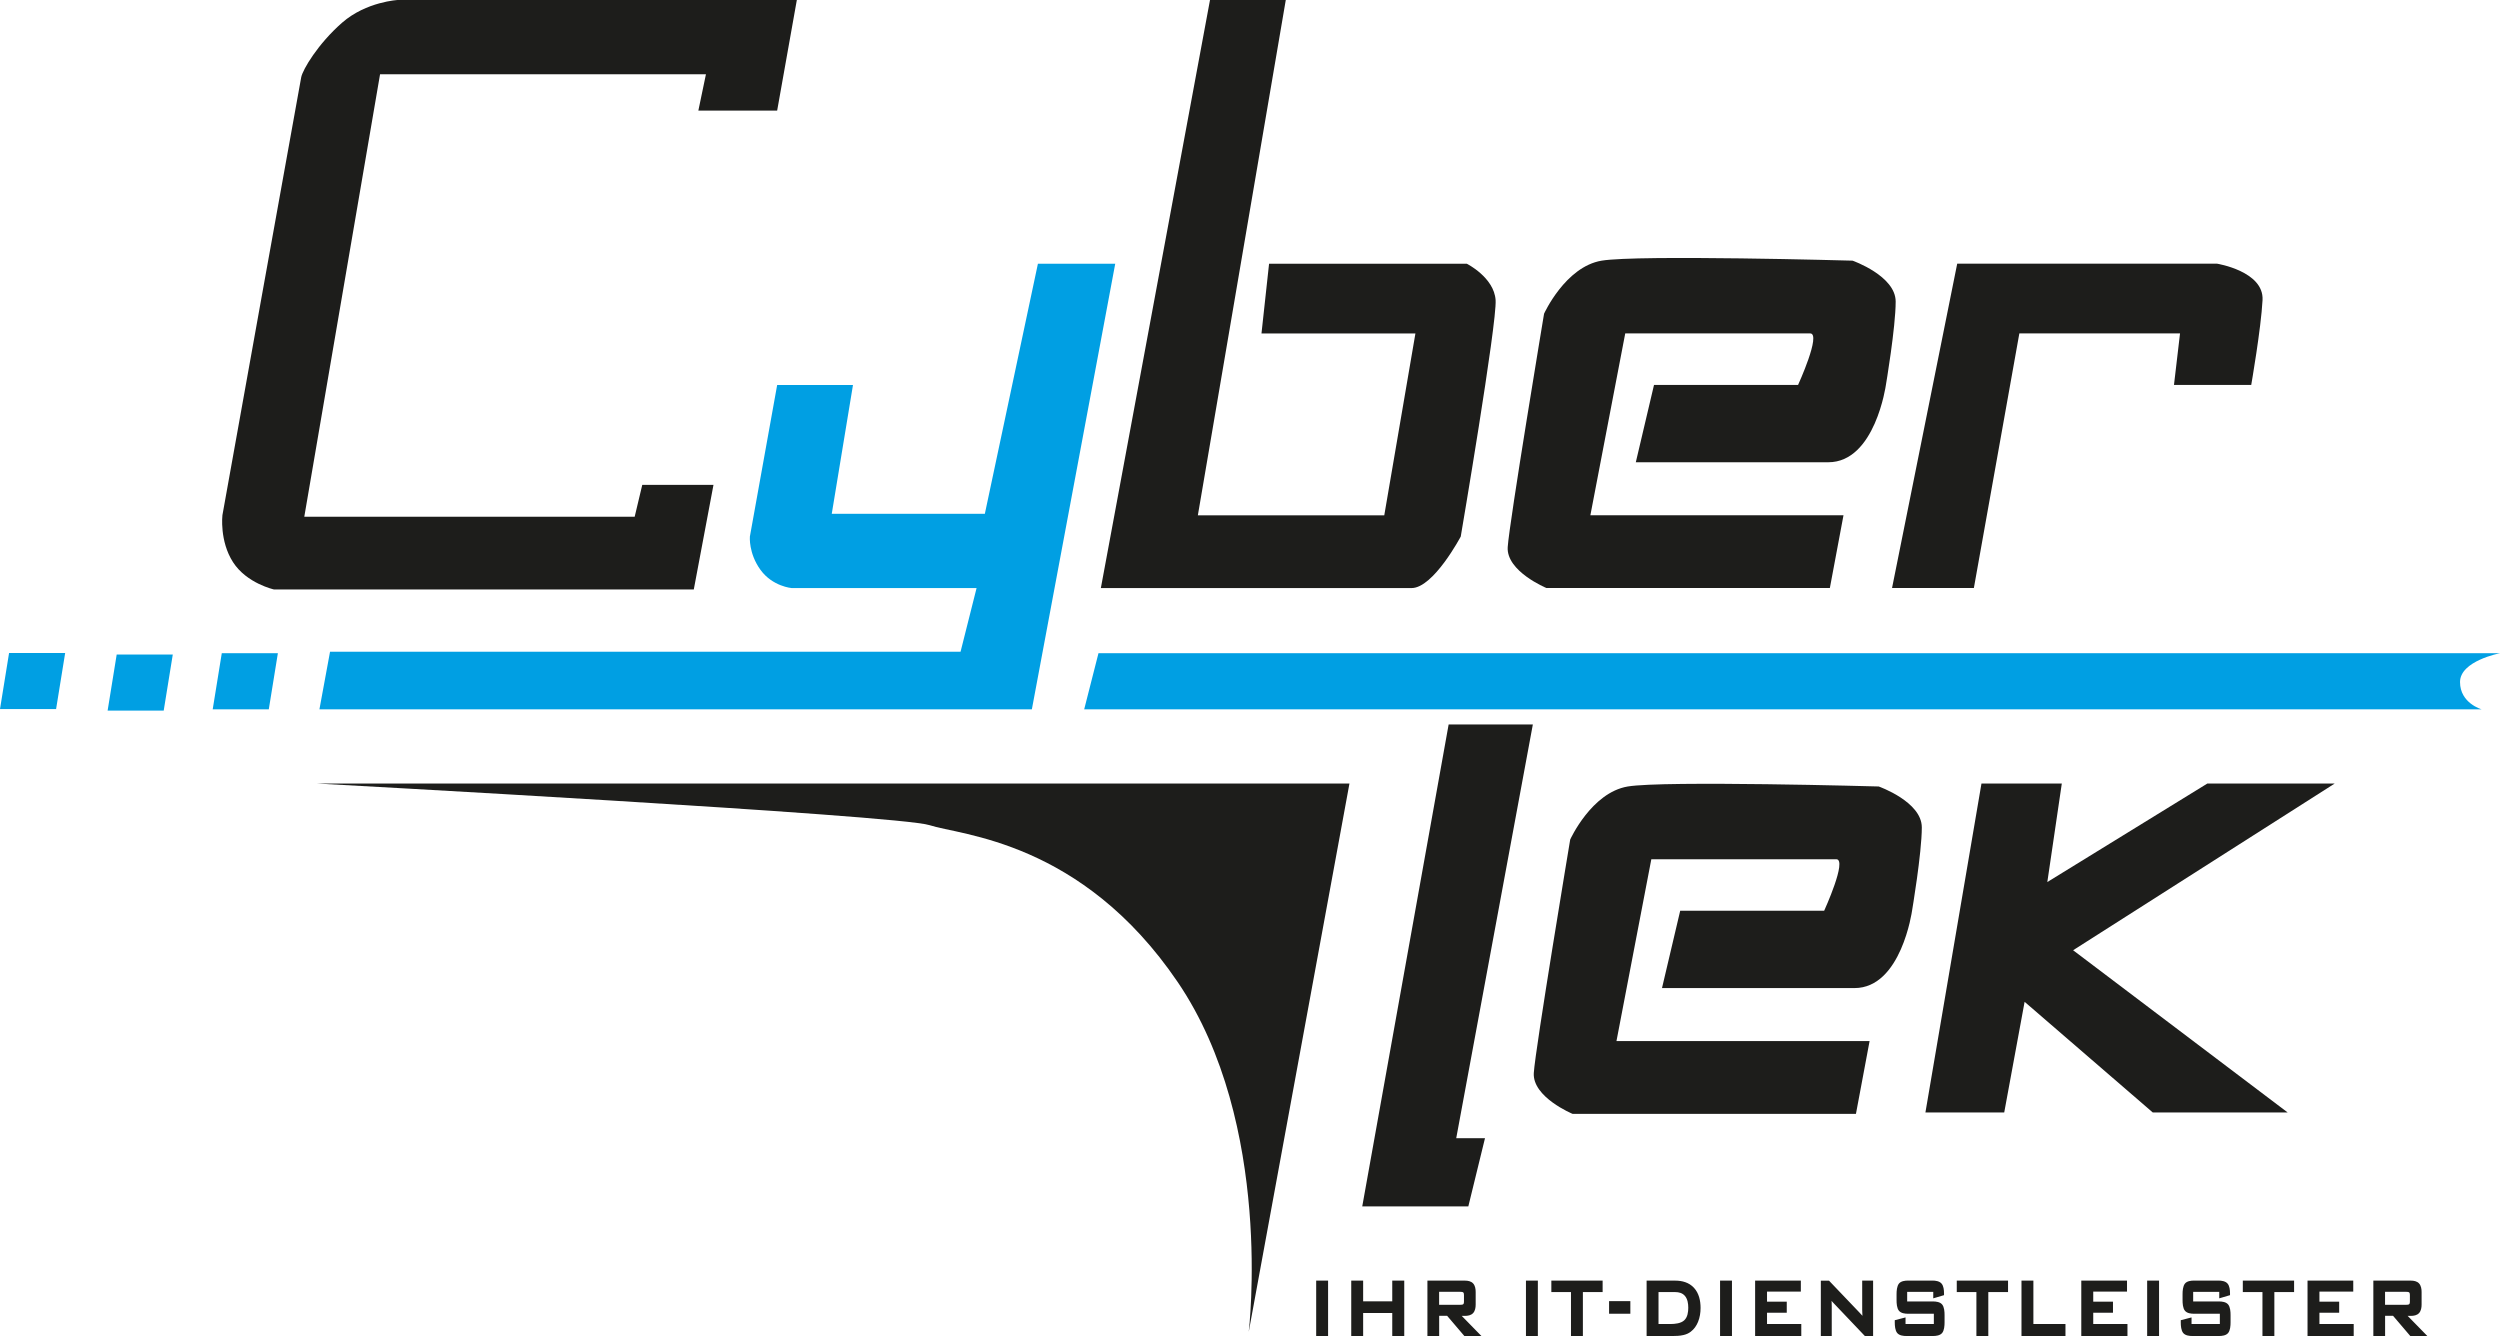
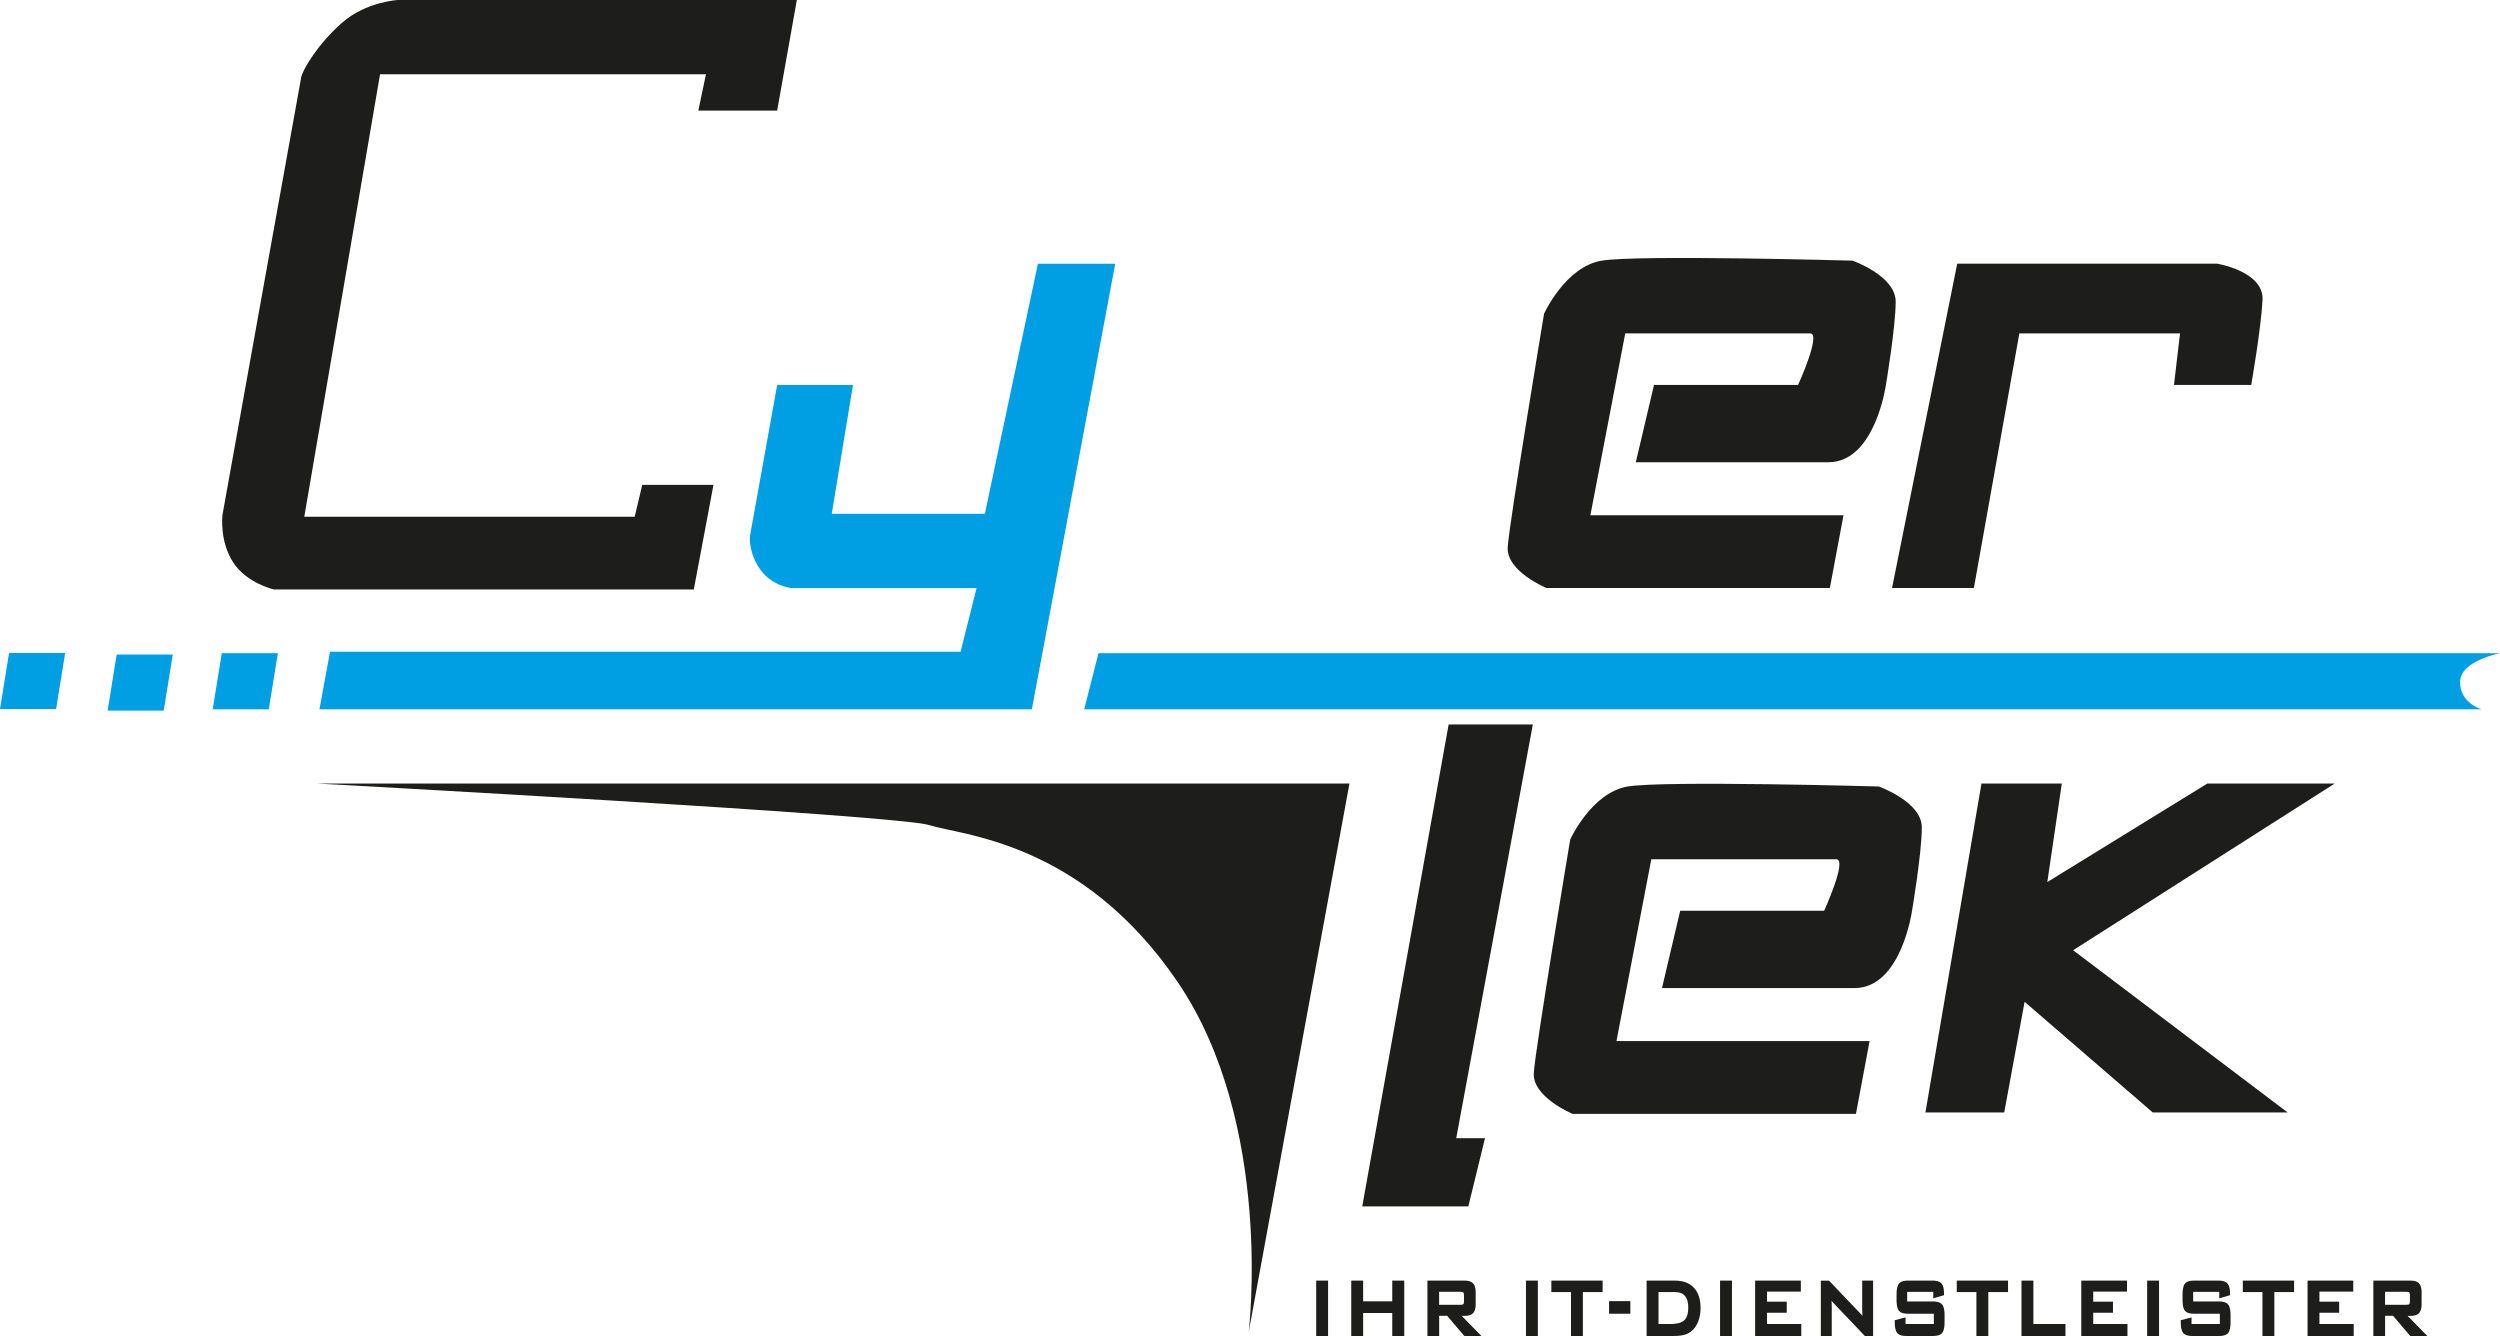
<svg xmlns="http://www.w3.org/2000/svg" id="Ebene_2" data-name="Ebene 2" viewBox="0 0 504.11 269.41">
  <defs>
    <style>      .cls-1, .cls-2 {        fill: #1d1d1b;      }      .cls-3 {        fill: #009fe3;      }      .cls-2 {        fill-rule: evenodd;      }    </style>
  </defs>
  <g id="Ebene_1-2" data-name="Ebene 1">
    <g>
      <path class="cls-3" d="M172,77.62l-4.28,25.98h30.87l10.7-50.42h15.59l-16.81,89.85H64.41l2.14-11.61h127.14l3.23-12.84h-37.29s-3.84-.31-6.28-3.67-2.14-6.72-2.14-6.72l5.5-30.56h15.28Z" />
      <path class="cls-3" d="M44.72,131.72h11.31l-1.83,11.31h-11.31l1.83-11.31h11.31l-1.83,11.31h-11.31l1.83-11.31h0ZM23.53,131.98h11.31l-1.83,11.31h-11.31l1.83-11.31h11.31l-1.83,11.31h-11.31l1.83-11.31h0ZM1.83,131.67h11.31l-1.83,11.31H0l1.83-11.31h11.31l-1.83,11.31H0l1.83-11.31h0Z" />
      <path class="cls-3" d="M221.5,131.72l-2.88,11.31h281.78s-4.35-1.22-4.35-5.5,8.05-5.81,8.05-5.81H221.5Z" />
      <path class="cls-1" d="M76.64,14.97h65.71l-1.53,7.33h15.89l3.97-22.31h-80.38s-6.42.31-11.31,4.58c-4.89,4.28-7.95,9.47-8.25,11-.31,1.53-15.89,88.32-15.89,88.32,0,0-.61,5.2,2.14,9.47,2.75,4.28,8.25,5.5,8.25,5.5h84.66l3.97-21.09h-14.36l-1.53,6.42H61.36l15.28-89.24h0Z" />
-       <path class="cls-1" d="M243.99,0h15.28l-17.73,103.91h37.59l6.28-36.67h-31.04l1.53-14.06h39.87s5.5,2.75,5.81,7.33c.31,4.58-7.03,47.68-7.03,47.68,0,0-5.5,10.39-9.92,10.39h-62.65L243.99,0h0Z" />
      <path class="cls-1" d="M333.54,77.62h29.03s4.75-10.39,2.44-10.39h-37.29l-7.03,36.67h51.04l-2.75,14.67h-57.15s-8.12-3.36-7.81-8.25c.31-4.89,7.33-47.06,7.33-47.06,0,0,4.28-9.47,11.61-10.7,7.34-1.22,50.6,0,50.6,0,0,0,8.69,3.06,8.69,8.25s-1.97,16.81-1.97,16.81c0,0-2.17,15.59-11.61,15.59h-38.82l3.67-15.59h0Z" />
      <path class="cls-1" d="M453.96,77.62h-15.59l1.22-10.39h-32.4l-9.17,51.34h-16.5l13.14-65.4h52.4s9.47,1.53,9.17,7.33c-.31,5.81-2.28,17.11-2.28,17.11h0Z" />
      <polygon class="cls-1" points="292.11 146.08 274.69 243.26 296.08 243.26 299.44 229.51 293.64 229.51 309.09 146.08 292.11 146.08 292.11 146.08" />
      <path class="cls-1" d="M338.79,183.65h29.04s4.75-10.39,2.44-10.39h-37.29l-7.03,36.67h51.04l-2.75,14.67h-57.15s-8.12-3.36-7.81-8.25c.31-4.89,7.34-47.06,7.34-47.06,0,0,4.28-9.47,11.61-10.7,7.34-1.22,50.6,0,50.6,0,0,0,8.69,3.06,8.69,8.25s-1.97,16.81-1.97,16.81c0,0-2.17,15.59-11.61,15.59h-38.81l3.67-15.59h0Z" />
      <polygon class="cls-1" points="412.83 177.86 445.09 158 470.77 158 418.03 191.61 461.29 224.32 434.09 224.32 408.25 202.01 404.14 224.32 388.25 224.32 399.55 158 415.75 158 412.83 177.86 412.83 177.86" />
      <path class="cls-1" d="M63.97,158s117.34,6.35,123.47,8.39c6.13,2.04,30.65,3.06,50.06,31.67,19.41,28.61,14.3,70.49,14.3,70.49l20.31-110.56H63.97Z" />
      <path class="cls-2" d="M265.4,269.41v-11.18h2.4v11.18h-2.4ZM274.87,262.4h5.87v-4.18h2.42v11.18h-2.42v-4.64h-5.87v4.64h-2.4v-11.18h2.4v4.18h0ZM294.74,265.33l3.99,4.08h-3.44l-3.48-4.08h-1.61v4.08h-2.37v-11.18h7.57c.58,0,1.22.11,1.64.56.42.45.52,1.14.52,1.73v2.54c0,.59-.1,1.27-.52,1.72-.41.45-1.06.56-1.64.56h-.66ZM307.7,269.41v-11.18h2.4v11.18h-2.4ZM319.18,260.54v8.86h-2.4v-8.86h-3.96v-2.32h10.34v2.32h-3.98ZM324.46,264.91v-2.55h4.29v2.55h-4.29ZM332.03,269.41v-11.18h5.75c1.43,0,2.8.37,3.8,1.45,1.02,1.11,1.33,2.61,1.33,4.07,0,.96-.15,1.91-.51,2.8-.32.78-.79,1.47-1.47,1.98-.43.34-.94.55-1.47.67-.7.17-1.47.2-2.19.2h-5.23ZM346.84,269.41v-11.18h2.4v11.18h-2.4ZM356.31,260.46v2.01h3.98v2.23h-3.98v2.28h6.91v2.42h-9.31v-11.18h9.22v2.23h-6.82ZM375.55,265.31c-.01-.21-.02-.42-.03-.63,0-.2-.02-.39-.02-.59v-5.86h2.2v11.18h-1.65l-6.4-6.73c-.11-.12-.22-.25-.33-.37,0,.1.01.2.02.3.01.26.02.52.02.78v6.03h-2.2v-11.18h1.65l6.13,6.42c.19.2.38.4.56.61.02.02.03.04.05.06h0ZM389.83,260.5h-5.26v1.93h5.18c.63,0,1.44.09,1.87.61.44.53.49,1.49.49,2.14v1.48c0,.65-.06,1.61-.49,2.13-.43.52-1.24.61-1.87.61h-5.33c-.63,0-1.43-.09-1.86-.61-.43-.52-.49-1.48-.49-2.13v-.45l2.17-.56v1.33h5.71v-2.07h-5.19c-.63,0-1.43-.09-1.85-.61-.43-.52-.48-1.49-.48-2.13v-1.2c0-.65.06-1.61.48-2.14.42-.52,1.23-.61,1.85-.61h4.9c.62,0,1.39.1,1.83.59.44.5.51,1.35.51,1.98v.37l-2.17.64v-1.3h0ZM400.93,260.54v8.86h-2.4v-8.86h-3.96v-2.32h10.34v2.32h-3.98ZM410.02,266.98h6.47v2.42h-8.87v-11.18h2.4v8.76h0ZM422.09,260.46v2.01h3.98v2.23h-3.98v2.28h6.9v2.42h-9.31v-11.18h9.22v2.23h-6.82ZM432.96,269.41v-11.18h2.4v11.18h-2.4ZM447.5,260.5h-5.26v1.93h5.18c.63,0,1.44.09,1.87.61.44.53.49,1.49.49,2.14v1.48c0,.65-.06,1.61-.49,2.13-.43.52-1.24.61-1.87.61h-5.33c-.63,0-1.43-.09-1.86-.61-.43-.52-.49-1.48-.49-2.13v-.45l2.17-.56v1.33h5.71v-2.07h-5.19c-.63,0-1.43-.09-1.85-.61-.43-.52-.48-1.49-.48-2.13v-1.2c0-.65.06-1.61.48-2.14.42-.52,1.23-.61,1.85-.61h4.9c.62,0,1.39.1,1.83.59.44.5.51,1.35.51,1.98v.37l-2.17.64v-1.3h0ZM458.61,260.54v8.86h-2.4v-8.86h-3.96v-2.32h10.34v2.32h-3.98ZM467.7,260.46v2.01h3.98v2.23h-3.98v2.28h6.91v2.42h-9.31v-11.18h9.22v2.23h-6.82ZM485.48,265.33l3.99,4.08h-3.44l-3.48-4.08h-1.61v4.08h-2.37v-11.18h7.57c.58,0,1.22.11,1.64.56.42.45.52,1.14.52,1.73v2.54c0,.59-.1,1.27-.52,1.72-.41.45-1.06.56-1.64.56h-.66ZM290.19,260.48v2.62h4.31c.15,0,.46-.01.57-.13.12-.12.13-.38.13-.53v-1.3c0-.15-.02-.41-.13-.52-.12-.12-.42-.13-.57-.13h-4.31ZM334.43,266.98h2.4c.89,0,2.12-.11,2.8-.76.66-.62.8-1.66.8-2.52,0-.81-.13-1.74-.67-2.38-.5-.59-1.22-.78-1.97-.78h-3.36v6.44h0ZM480.93,260.48v2.62h4.31c.15,0,.46-.01.57-.13.12-.12.13-.38.13-.53v-1.3c0-.15-.02-.41-.13-.52-.12-.12-.42-.13-.57-.13h-4.31Z" />
    </g>
  </g>
</svg>